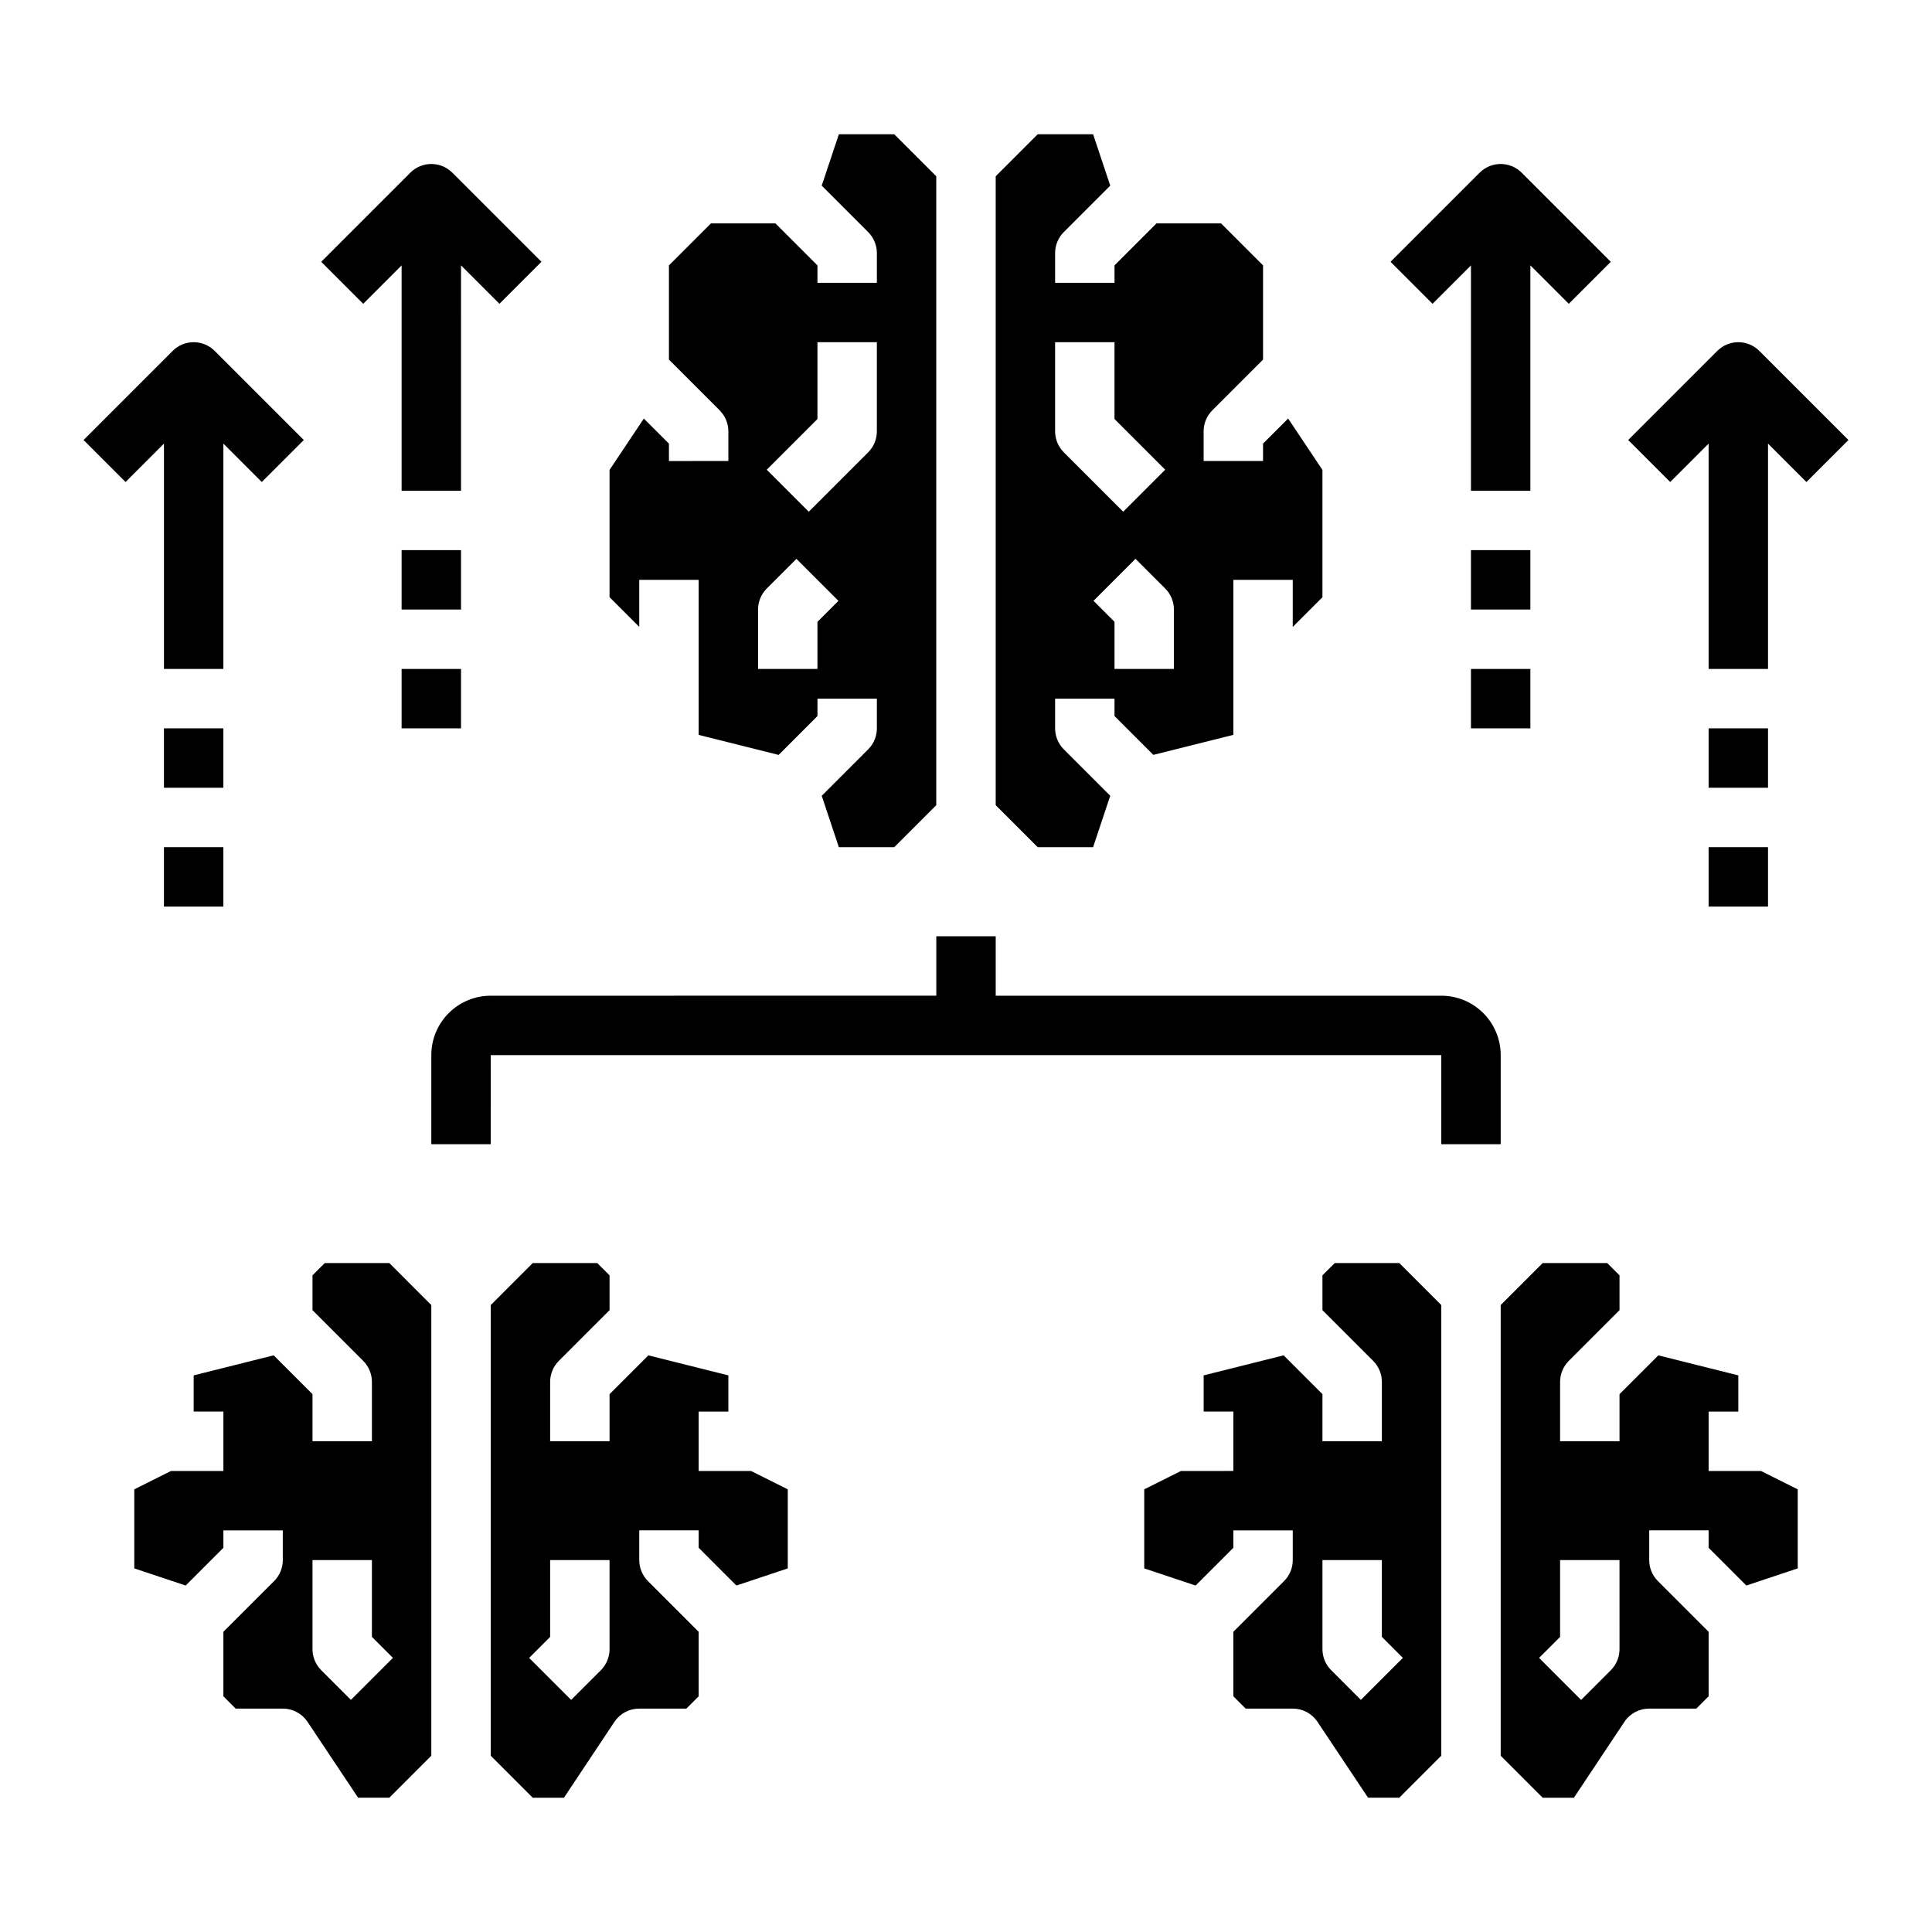
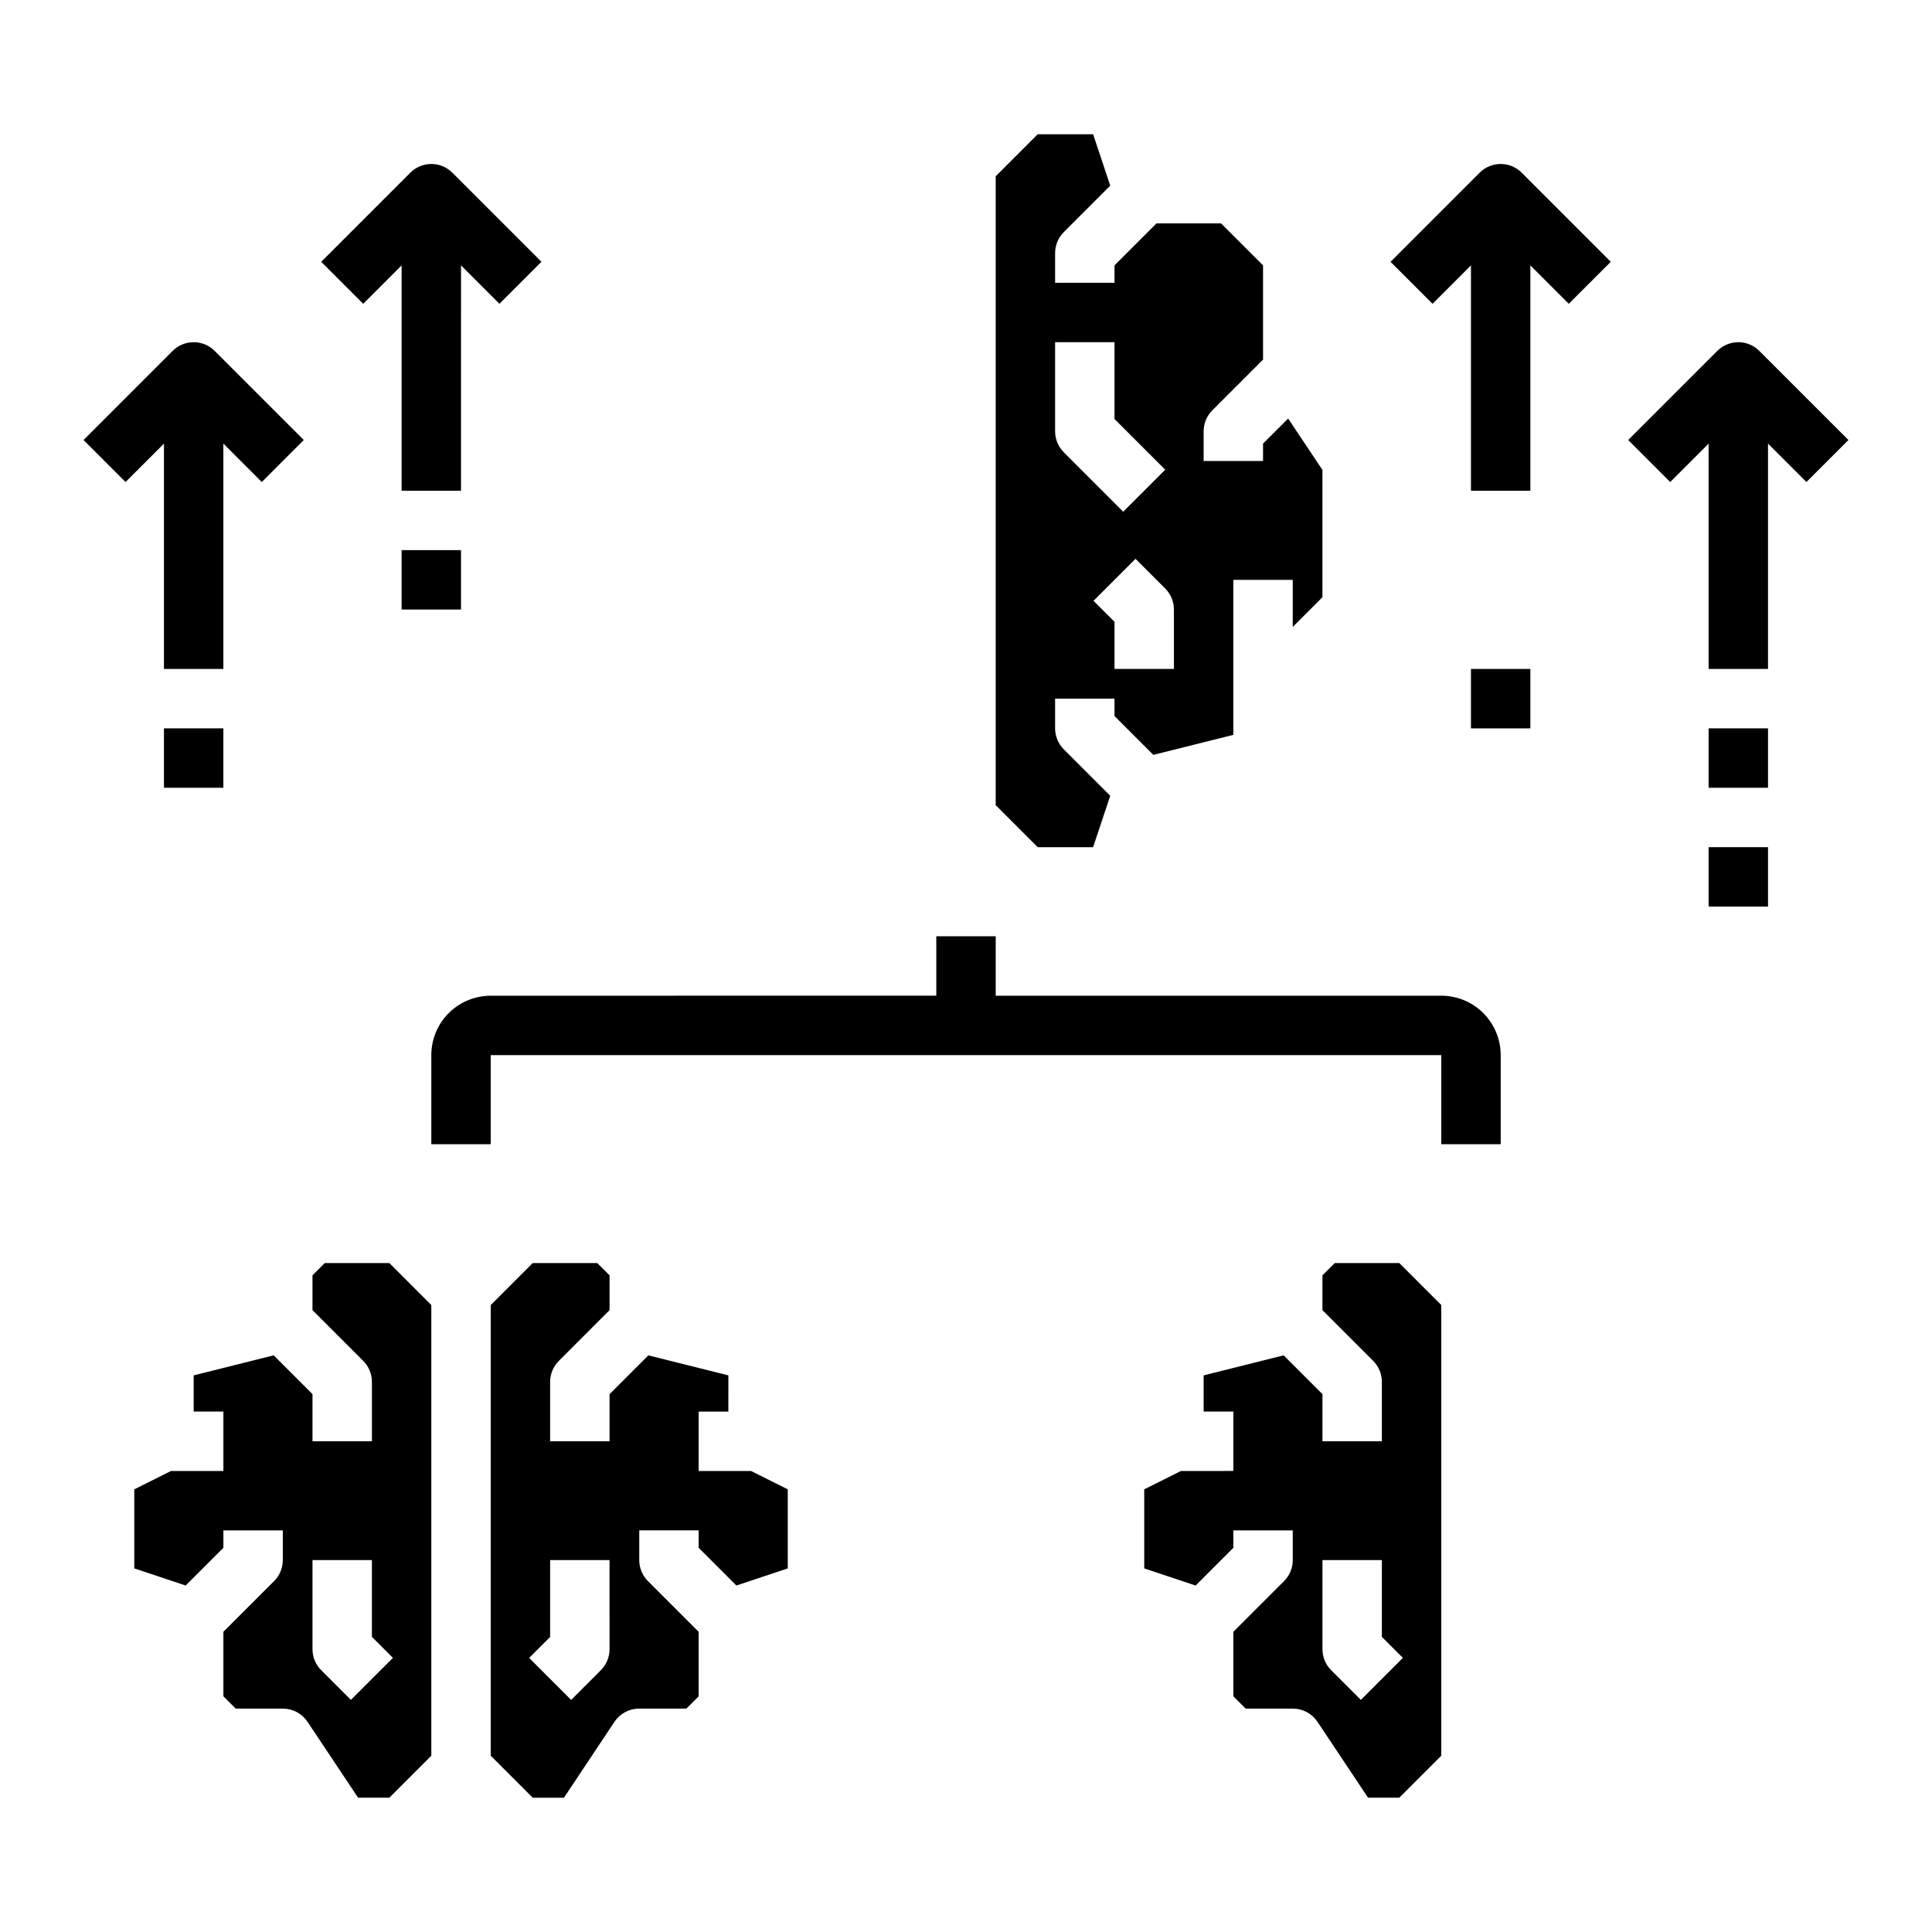
<svg xmlns="http://www.w3.org/2000/svg" fill="#000000" width="800px" height="800px" version="1.1" viewBox="144 144 512 512">
  <g>
    <path d="m541.7 447.23v-23.617c0-4.176-1.66-8.18-4.613-11.133-2.949-2.953-6.957-4.609-11.133-4.609h-118.08v-15.746h-15.746v15.742l-118.08 0.004c-4.176 0-8.18 1.656-11.133 4.609-2.953 2.953-4.613 6.957-4.613 11.133v23.617h15.742l0.004-23.617h251.9v23.617z" />
    <path d="m250.43 214.33v59.719h15.742l0.004-59.719 10.18 10.18 11.133-11.133-23.617-23.617-0.004 0.004c-3.074-3.074-8.055-3.074-11.129 0l-23.617 23.617 11.133 11.133z" />
    <path d="m250.43 289.79h15.742v15.742h-15.742z" />
-     <path d="m250.43 321.28h15.742v15.742h-15.742z" />
    <path d="m187.45 261.56v59.715h15.746v-59.715l10.18 10.18 11.133-11.133-23.617-23.617h-0.004c-3.074-3.074-8.055-3.074-11.129 0l-23.617 23.617 11.133 11.133z" />
    <path d="m187.45 337.02h15.742v15.742h-15.742z" />
-     <path d="m187.45 368.51h15.742v15.742h-15.742z" />
    <path d="m533.82 214.33v59.719h15.742v-59.719l10.18 10.18 11.133-11.133-23.617-23.617v0.004c-3.074-3.074-8.059-3.074-11.133 0l-23.617 23.617 11.133 11.133z" />
-     <path d="m533.82 289.79h15.742v15.742h-15.742z" />
    <path d="m533.82 321.28h15.742v15.742h-15.742z" />
    <path d="m596.8 261.56v59.715h15.742v-59.715l10.18 10.18 11.133-11.133-23.617-23.617c-3.074-3.074-8.059-3.074-11.133 0l-23.617 23.617 11.133 11.133z" />
    <path d="m596.8 337.02h15.742v15.742h-15.742z" />
    <path d="m596.8 368.51h15.742v15.742h-15.742z" />
    <path d="m494.46 302.27v-33.738l-9.09-13.617-6.652 6.644v4.613h-15.742v-7.875c0-2.086 0.828-4.09 2.305-5.562l13.438-13.438v-24.973l-11.133-11.129h-17.098l-11.129 11.129v4.613h-15.746v-7.871c0-2.09 0.832-4.09 2.309-5.566l12.305-12.305-4.543-13.617h-14.684l-11.129 11.129v166.67l11.129 11.133h14.68l4.543-13.617-12.305-12.305 0.004-0.004c-1.477-1.473-2.309-3.477-2.309-5.562v-7.875h15.742v4.613l10.289 10.289 21.203-5.305v-41.082h15.742v12.484zm-70.848-43.973v-23.613h15.742v20.355l13.438 13.438-11.133 11.133-15.742-15.742 0.004-0.004c-1.477-1.477-2.309-3.477-2.309-5.566zm31.488 62.977h-15.742v-12.484l-5.566-5.566 11.133-11.133 7.871 7.871v0.004c1.477 1.477 2.305 3.477 2.305 5.566z" />
-     <path d="m374.07 342.59-12.301 12.305 4.539 13.621h14.68l11.133-11.133v-166.67l-11.129-11.129h-14.684l-4.543 13.617 12.305 12.305c1.477 1.477 2.309 3.477 2.309 5.566v7.871h-15.746v-4.613l-11.129-11.129h-17.098l-11.133 11.129v24.969l13.438 13.438v0.004c1.477 1.473 2.309 3.477 2.309 5.562v7.871l-15.746 0.004v-4.613l-6.652-6.644-9.09 13.617v33.715l7.871 7.871v-12.457h15.742v41.086l21.199 5.305 10.289-10.293v-4.613h15.742v7.871l0.004 0.004c0 2.086-0.832 4.09-2.309 5.562zm-13.438-33.793v12.484h-15.742v-15.742c0-2.09 0.828-4.09 2.305-5.566l7.871-7.871 11.133 11.133zm13.438-44.926-15.742 15.742-11.133-11.133 13.438-13.434v-20.355h15.742v23.617l0.004-0.004c0 2.09-0.832 4.09-2.309 5.566z" />
    <path d="m339.15 564.18 13.617-4.539v-20.949l-9.73-4.863h-13.887v-15.746h7.871l0.004-9.594-21.199-5.305-10.289 10.285v12.484h-15.746v-15.742c0-2.086 0.832-4.09 2.309-5.566l13.438-13.438v-9.227l-3.262-3.258h-17.098l-11.129 11.133v119.43l11.129 11.129h8.273l13.383-20.113c1.465-2.195 3.934-3.512 6.574-3.5h12.484l3.258-3.262v-17.098l-13.438-13.438c-1.473-1.477-2.305-3.477-2.305-5.566v-7.871h15.742v4.613zm-33.613 16.879c0 2.09-0.832 4.09-2.309 5.566l-7.871 7.871-11.133-11.133 5.566-5.562v-20.359h15.742z" />
    <path d="m216.64 563-13.438 13.438v17.098l3.258 3.262h12.484c2.633-0.004 5.09 1.312 6.551 3.5l13.406 20.113h8.273l11.129-11.129v-119.43l-11.129-11.133h-17.098l-3.262 3.258v9.227l13.438 13.438c1.477 1.477 2.309 3.481 2.309 5.566v15.742h-15.746v-12.484l-10.289-10.289-21.199 5.309v9.594h7.875v15.742l-13.887 0.004-9.73 4.863v20.949l13.617 4.543 10-10v-4.613h15.742v7.871c0 2.09-0.828 4.09-2.305 5.566zm10.176-5.566h15.742v20.355l5.566 5.566-11.133 11.133-7.871-7.871h0.004c-1.477-1.477-2.309-3.477-2.309-5.566z" />
-     <path d="m606.8 564.18 13.617-4.539v-20.949l-9.73-4.863h-13.883v-15.746h7.871v-9.594l-21.199-5.305-10.289 10.285v12.484h-15.746v-15.742c0-2.086 0.832-4.09 2.309-5.566l13.438-13.438v-9.227l-3.258-3.258h-17.102l-11.129 11.133v119.43l11.129 11.129h8.273l13.383-20.113c1.465-2.195 3.934-3.512 6.574-3.5h12.484l3.262-3.262v-17.098l-13.438-13.438c-1.477-1.477-2.309-3.477-2.309-5.566v-7.871h15.742v4.613zm-33.613 16.879c0 2.09-0.832 4.09-2.309 5.566l-7.871 7.871-11.133-11.133 5.566-5.562v-20.359h15.742z" />
    <path d="m484.29 563-13.438 13.438v17.098l3.258 3.258 12.484 0.004c2.633-0.004 5.09 1.312 6.551 3.5l13.406 20.113h8.273l11.129-11.129v-119.43l-11.129-11.133h-17.098l-3.262 3.258v9.227l13.438 13.438c1.477 1.477 2.309 3.481 2.309 5.566v15.742h-15.746v-12.484l-10.289-10.289-21.195 5.309v9.594h7.871v15.742l-13.887 0.004-9.73 4.863v20.949l13.617 4.543 10-10v-4.613h15.742v7.871c0 2.09-0.828 4.09-2.305 5.566zm10.176-5.566h15.742v20.355l5.566 5.566-11.133 11.133-7.871-7.871h0.004c-1.477-1.477-2.305-3.477-2.309-5.566z" />
  </g>
</svg>